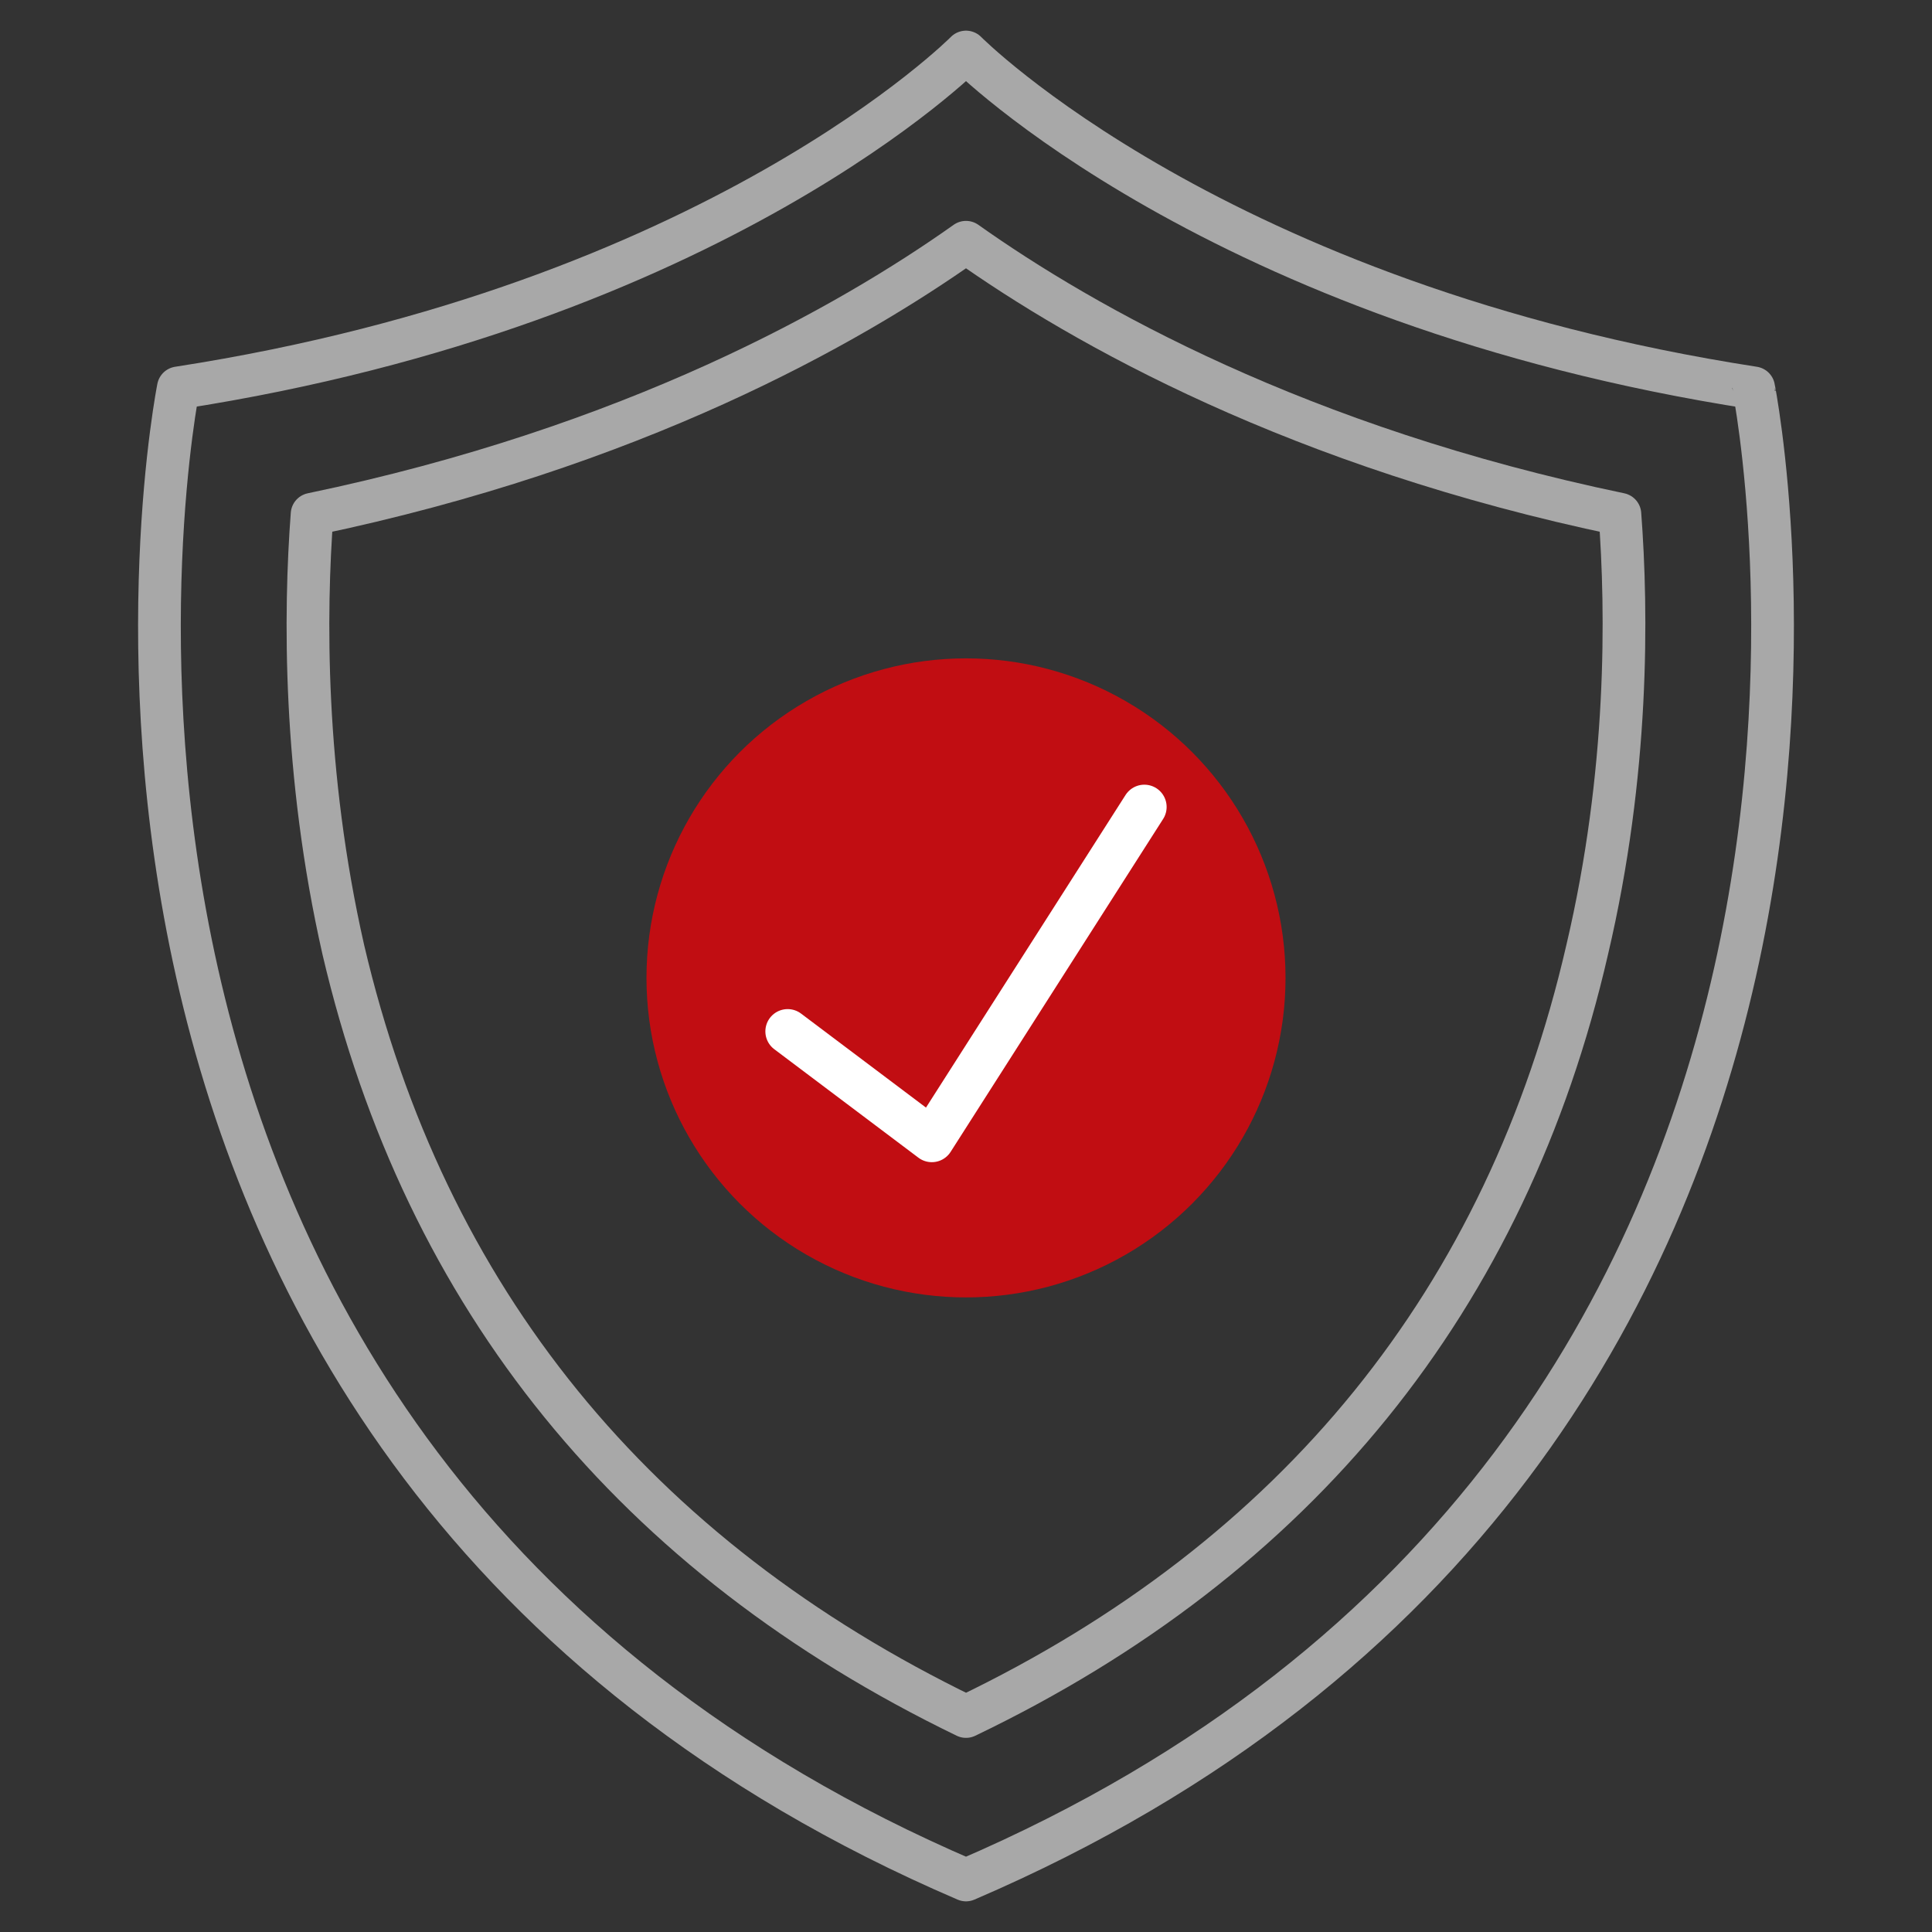
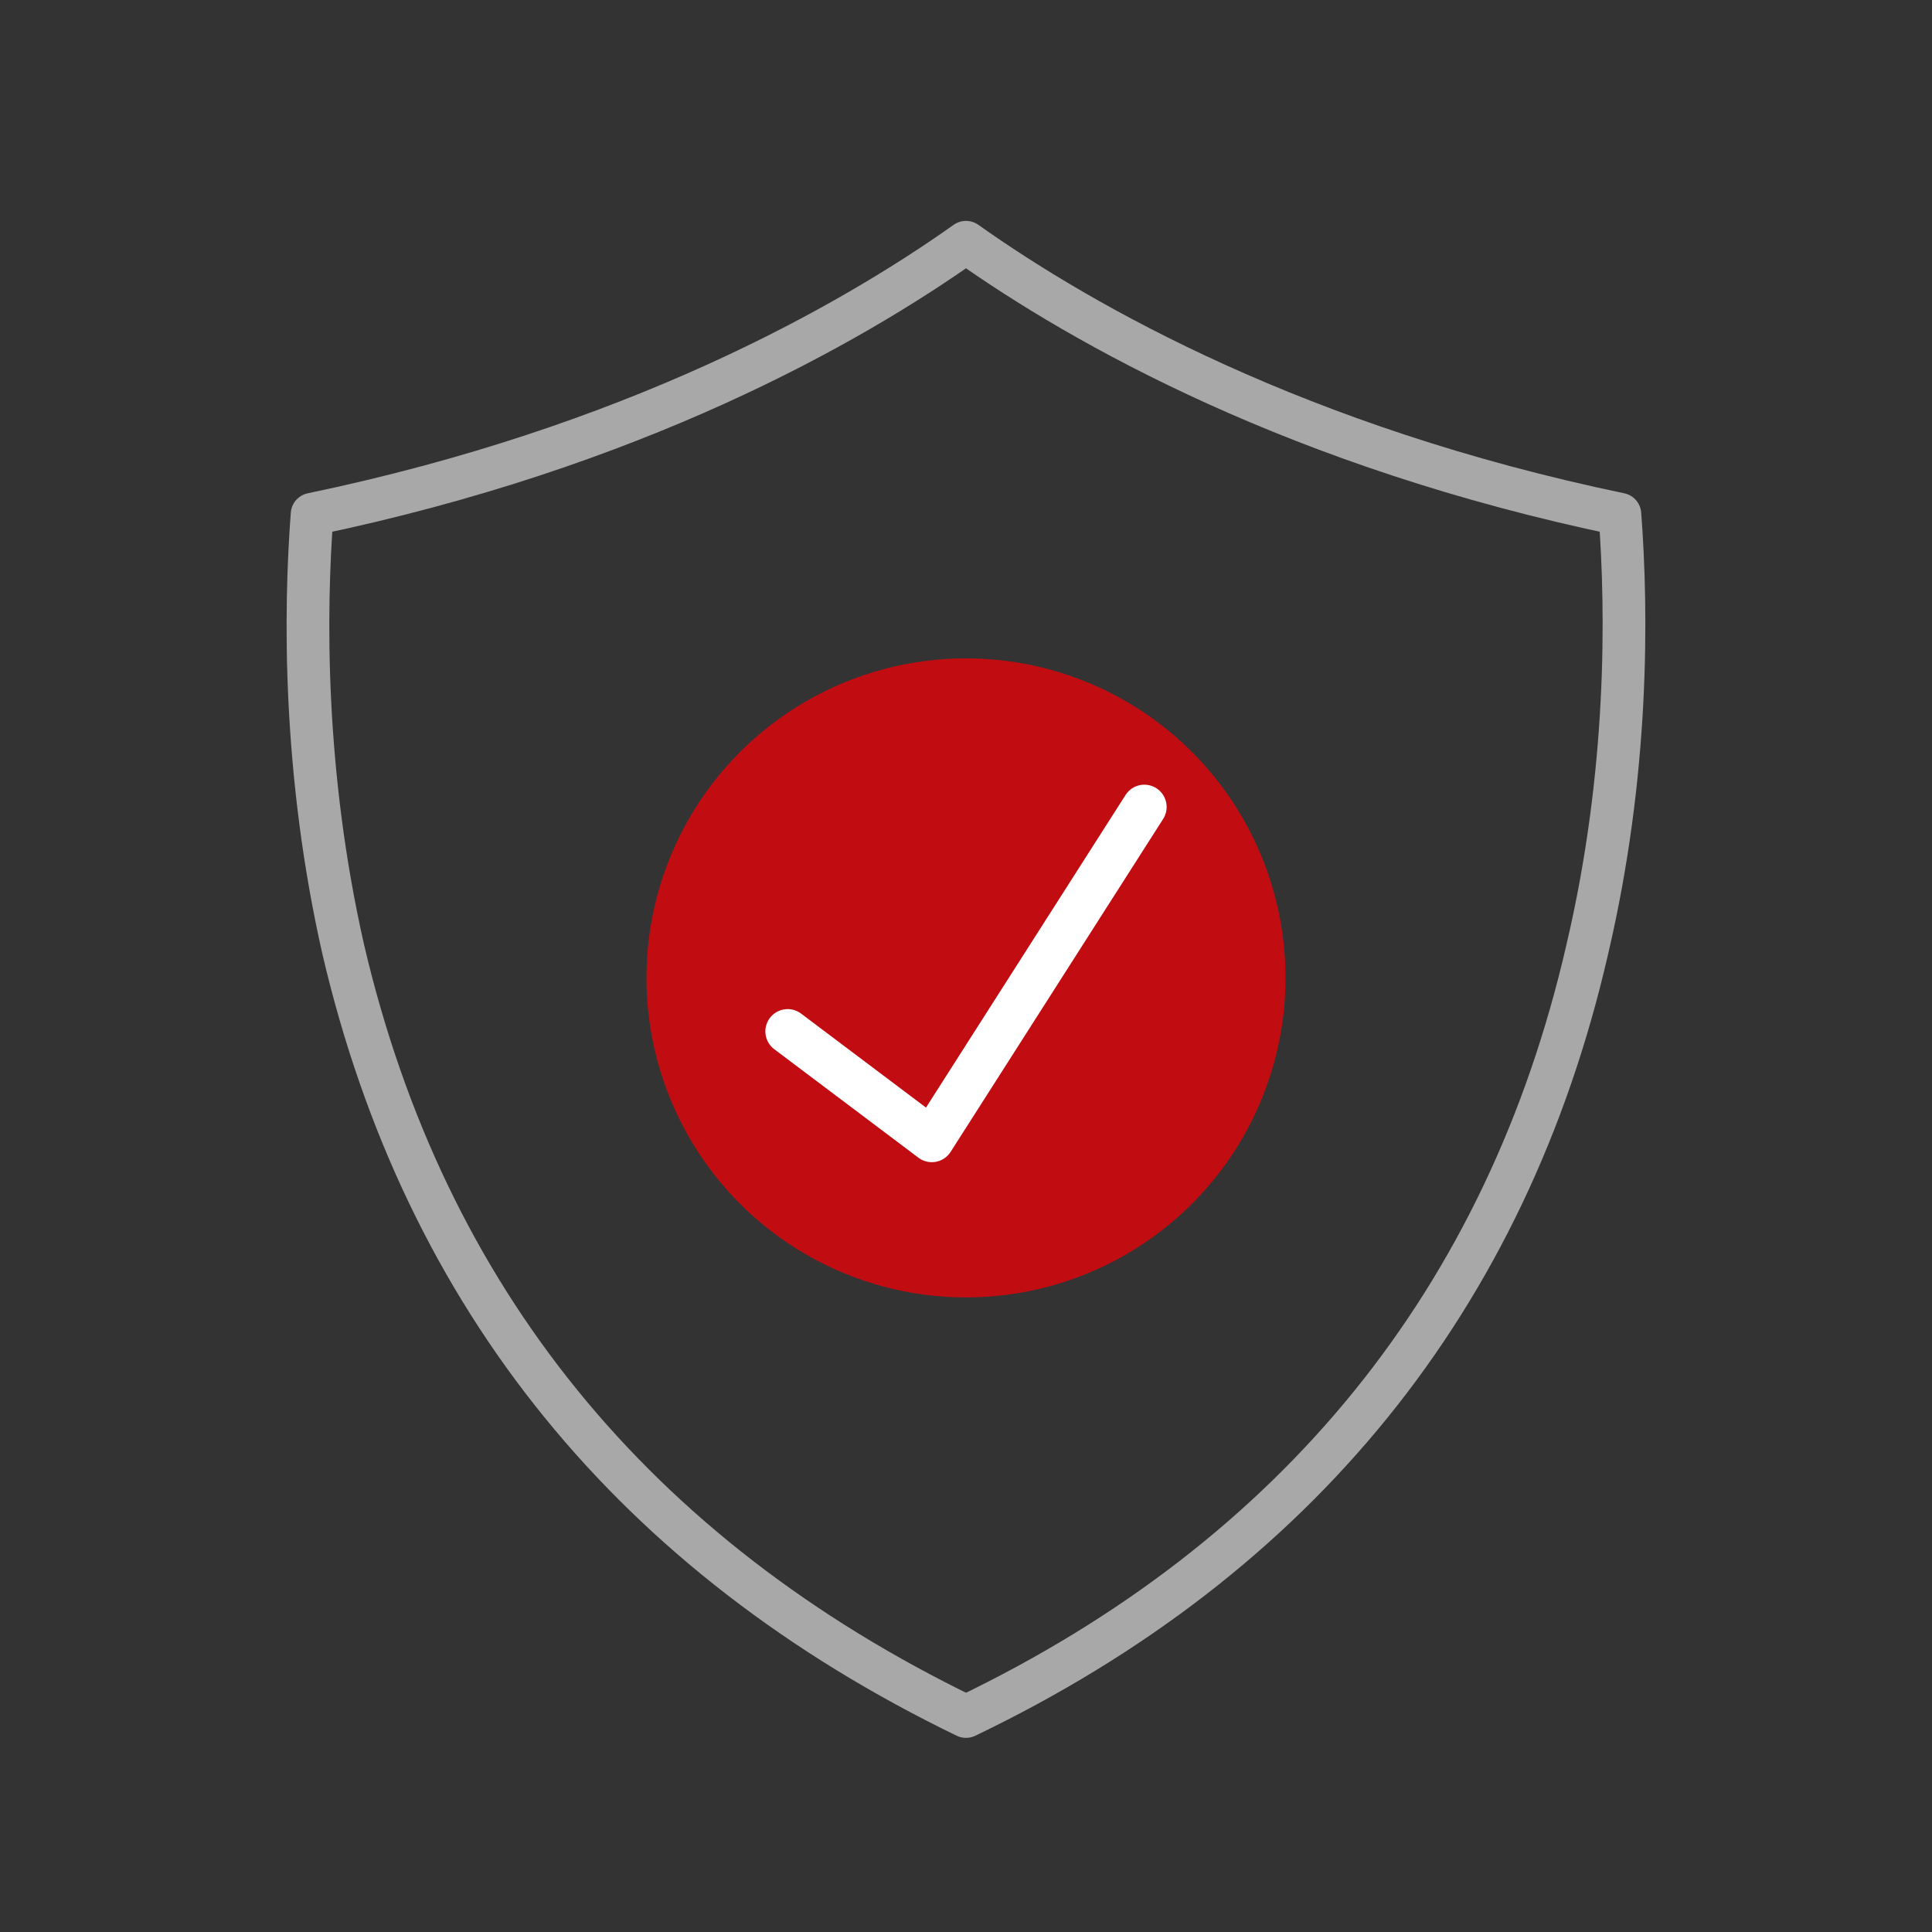
<svg xmlns="http://www.w3.org/2000/svg" version="1.1" id="Layer_1" x="0px" y="0px" width="130px" height="130px" viewBox="0 0 130 130" style="enable-background:new 0 0 130 130;" xml:space="preserve">
  <rect x="0" y="0" width="130" height="130" fill="#333333" stroke="none" />
  <style type="text/css">
	.st0{fill:none;stroke:#A8A8A8;stroke-width:2.874;stroke-linecap:round;stroke-linejoin:round;stroke-miterlimit:10;}
	.st1{fill:#C10D12;}
	.st2{fill:none;stroke:#FFFFFF;stroke-width:3;stroke-linecap:round;stroke-linejoin:round;stroke-miterlimit:10;}
</style>
  <g>
-     <path class="st0" d="M65,126.5C-2.3,97.6,12,26.1,12,26.1C48.2,20.5,65,3.5,65,3.5s16.8,17,53,22.6C118,26.1,132.3,97.6,65,126.5z" />
    <path class="st0" d="M65,115.5c-22.3-10.8-36.4-28.1-41.9-51.6C20.4,52,20.5,41.2,21,34.6c21.6-4.5,36.1-12.7,44-18.3   c7.9,5.6,22.4,13.8,44,18.3c0.5,6.6,0.6,17.4-2.2,29.3C101.4,87.4,87.3,104.8,65,115.5z" />
    <g>
      <circle class="st1" cx="65" cy="65.8" r="21.5" />
      <polyline class="st2" points="53,69.4 62.7,76.7 77,54.3   " />
    </g>
  </g>
</svg>